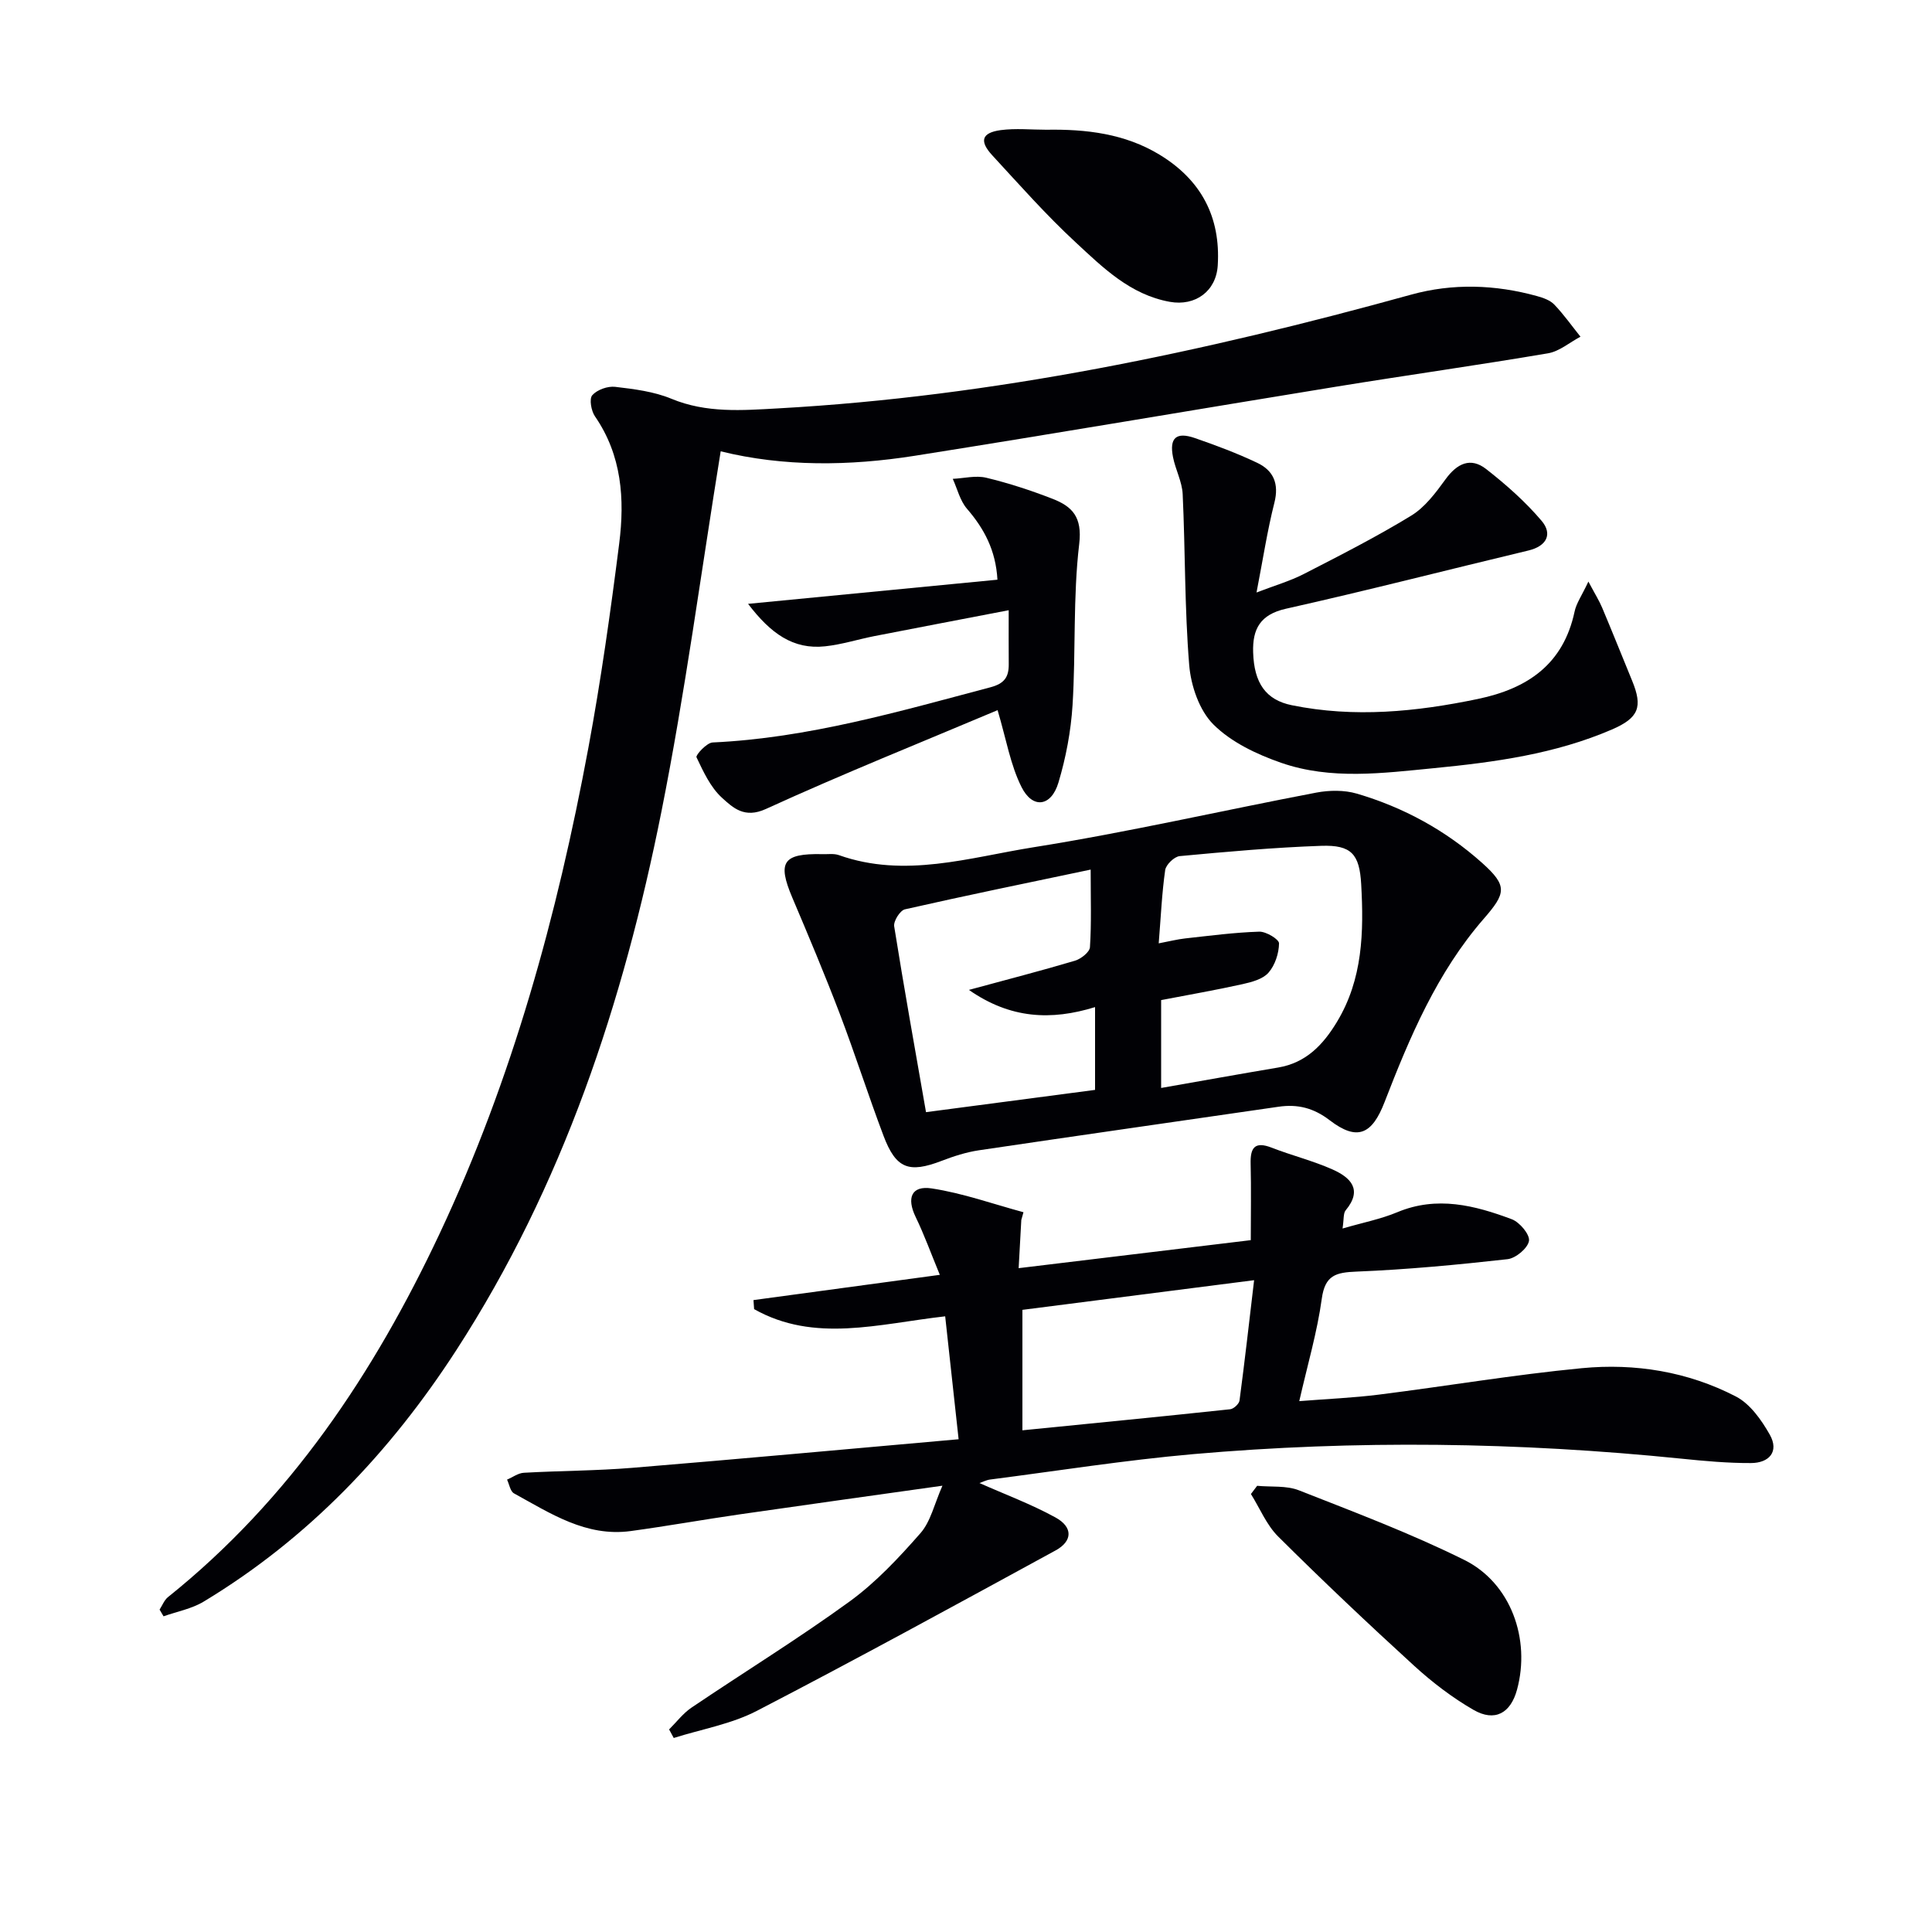
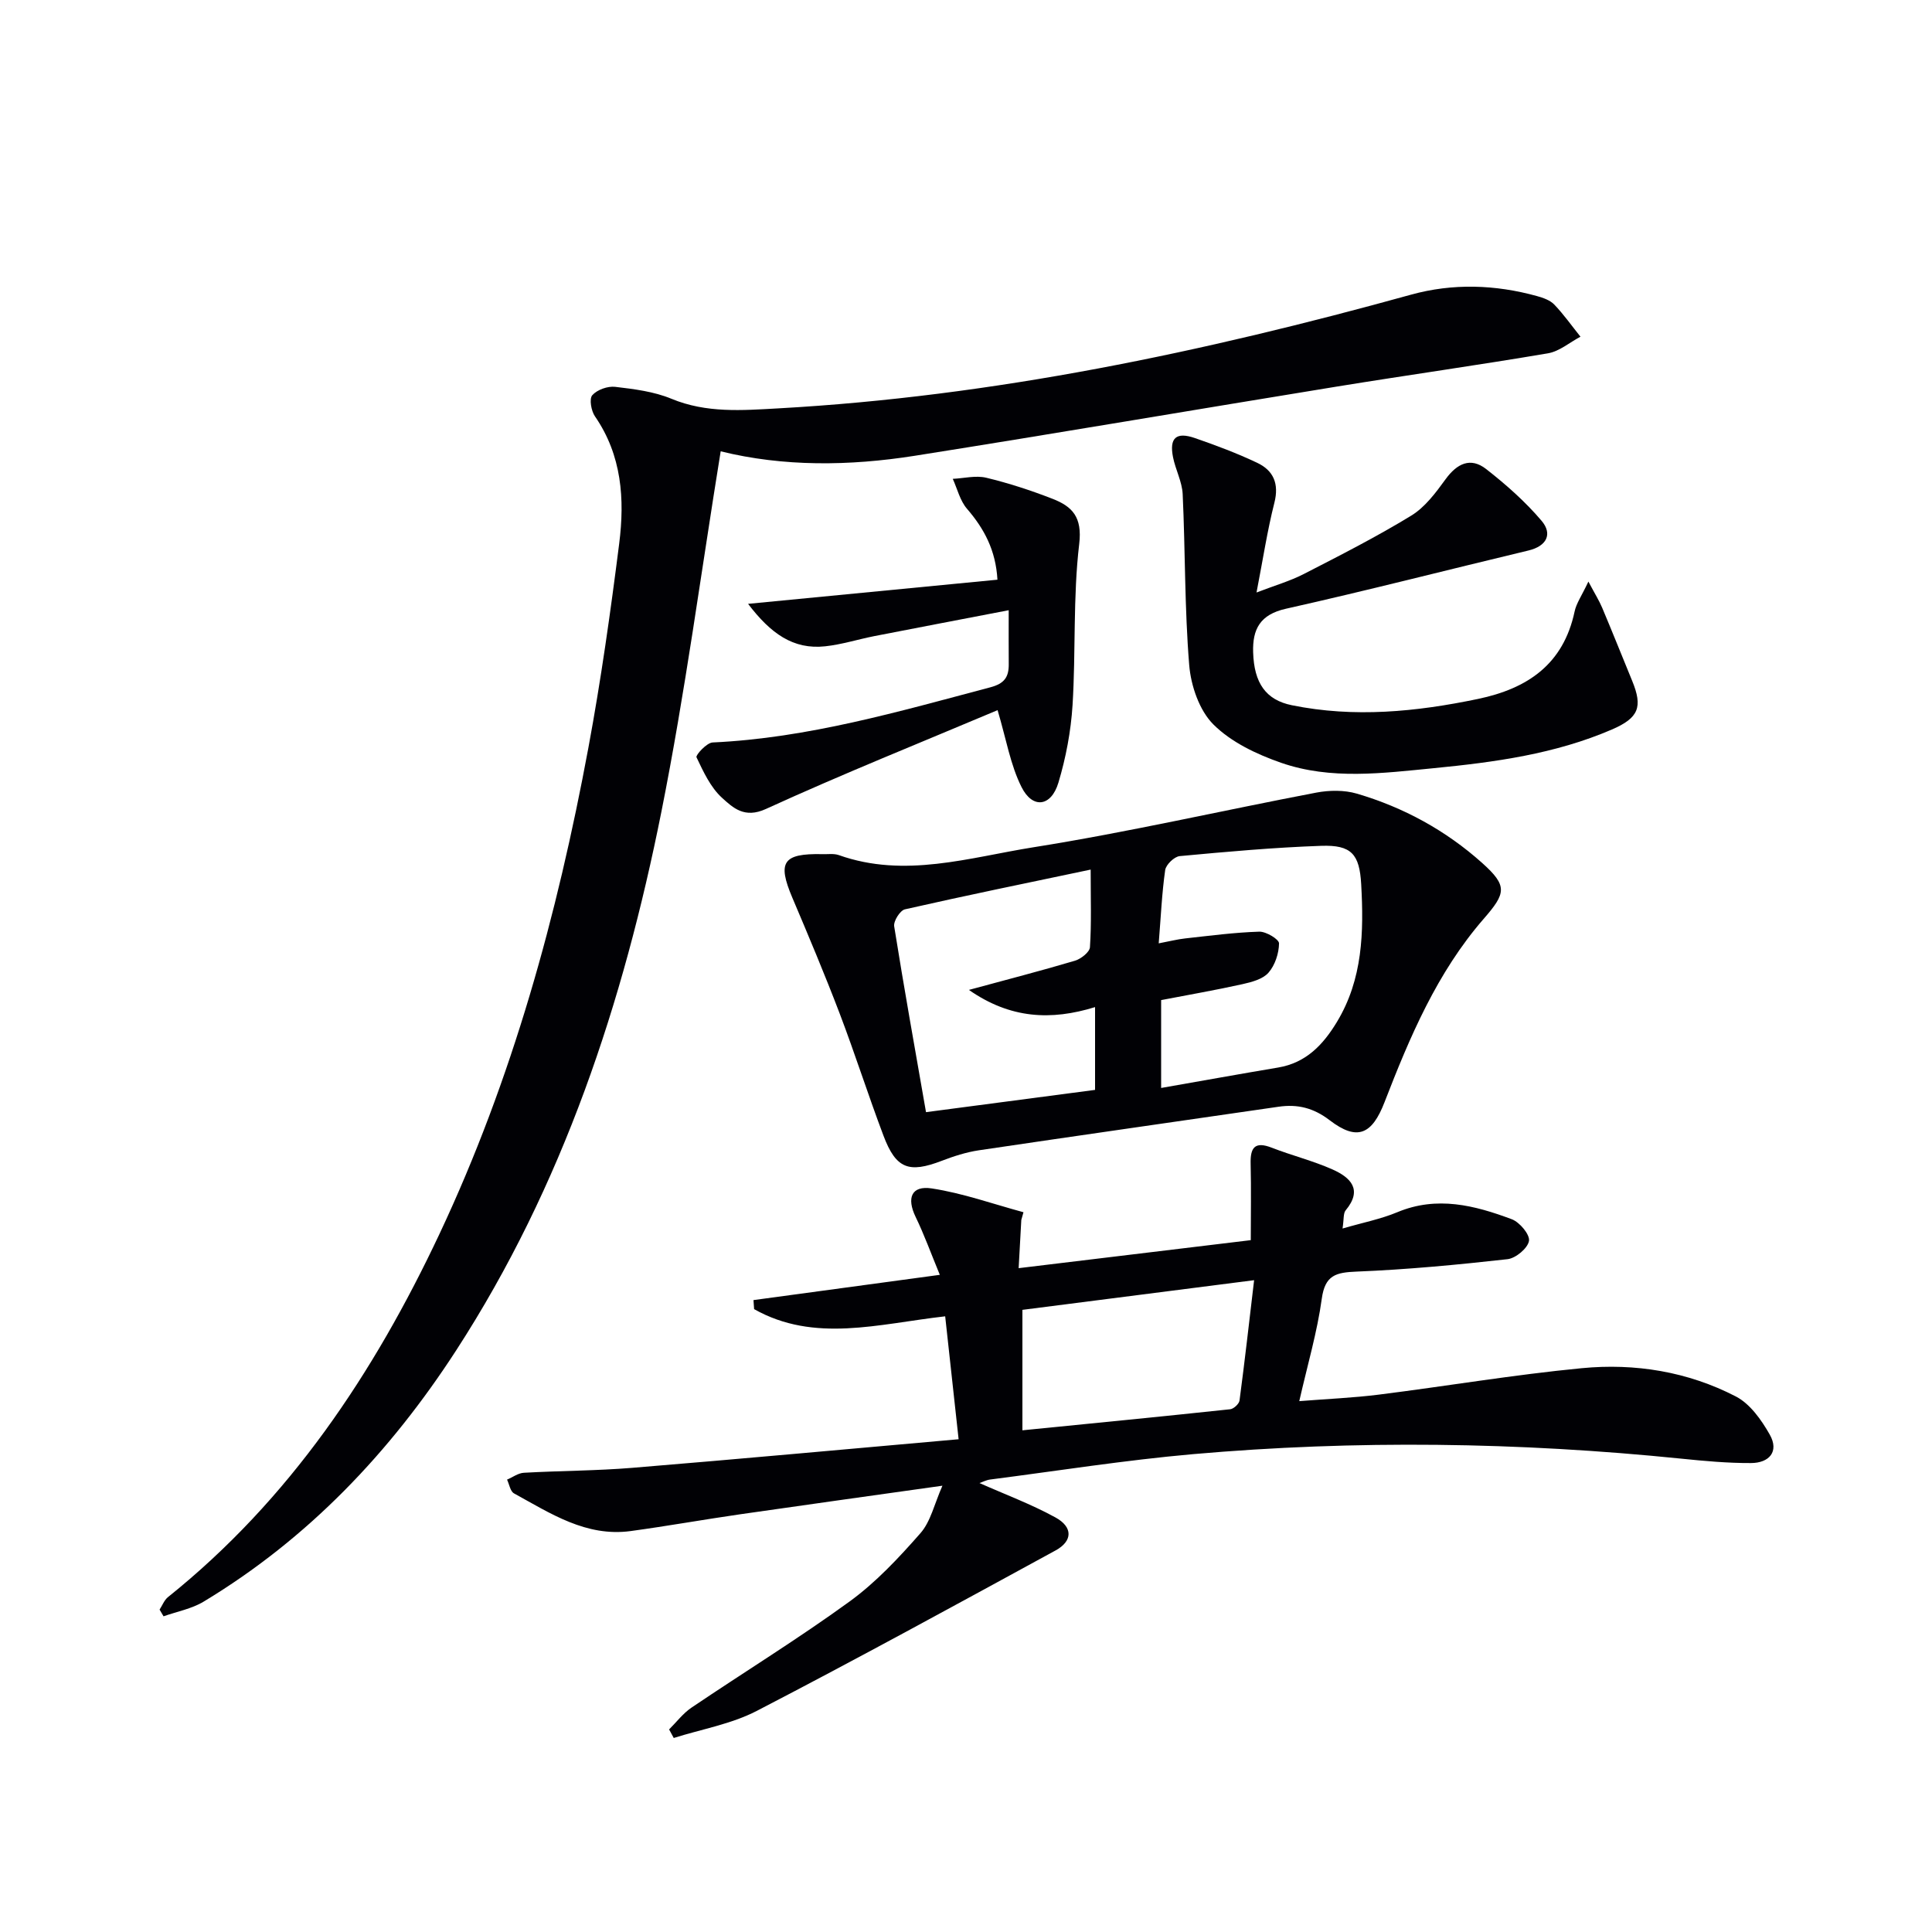
<svg xmlns="http://www.w3.org/2000/svg" enable-background="new 0 0 400 400" viewBox="0 0 400 400">
  <g fill="#010105">
    <path d="m211.45 252.58c-.17 3.1-.34 6.2-.55 9.98 16.25-1.96 31.97-3.86 48.06-5.8 0-5.52.1-10.66-.03-15.79-.09-3.35.84-4.73 4.38-3.35 4.15 1.62 8.53 2.7 12.59 4.51 3.67 1.64 6.3 4.13 2.71 8.45-.52.62-.35 1.82-.65 3.77 4.22-1.23 7.93-1.95 11.35-3.38 8.2-3.42 16.01-1.42 23.69 1.46 1.63.61 3.77 3.17 3.56 4.48-.24 1.51-2.74 3.6-4.44 3.79-10.38 1.16-20.81 2.15-31.24 2.57-4.28.17-6.55.72-7.22 5.62-.94 6.87-2.93 13.59-4.66 21.2 5.77-.46 11.16-.68 16.49-1.35 14-1.76 27.94-4.12 41.98-5.47 11.05-1.07 21.99.71 31.93 5.86 2.94 1.52 5.3 4.87 7.01 7.89 2 3.54-.15 5.88-3.89 5.89-4.81.02-9.63-.42-14.42-.91-33.69-3.43-67.42-3.89-101.14-.93-14.03 1.24-27.97 3.45-41.95 5.25-.8.1-1.56.51-2.22.73 5.26 2.34 10.7 4.36 15.73 7.12 3.65 2 3.58 4.9.01 6.84-20.55 11.21-41.08 22.45-61.86 33.22-5.28 2.73-11.43 3.78-17.18 5.6-.32-.59-.64-1.18-.96-1.77 1.54-1.53 2.89-3.34 4.66-4.53 10.88-7.35 22.1-14.25 32.71-21.96 5.45-3.96 10.19-9.04 14.66-14.13 2.13-2.42 2.88-6.05 4.56-9.84-14.71 2.07-28.31 3.96-41.9 5.92-7.56 1.09-15.08 2.44-22.64 3.47-9.24 1.25-16.61-3.66-24.16-7.8-.77-.42-.98-1.88-1.44-2.85 1.16-.49 2.3-1.36 3.49-1.42 7.47-.42 14.97-.41 22.42-1.02 22.16-1.82 44.3-3.86 67.58-5.92-.97-8.89-1.86-17.01-2.78-25.45-13.84 1.57-27.08 5.55-39.56-1.49-.04-.62-.09-1.25-.13-1.87 12.49-1.69 24.98-3.39 38.58-5.23-1.87-4.53-3.25-8.36-5.01-11.99-1.89-3.91-.89-6.54 3.33-5.9 6.44.98 12.68 3.22 19 4.93-.14.52-.3 1.06-.45 1.6zm.23 43.55c15.08-1.5 29.06-2.87 43.02-4.36.72-.08 1.84-1.11 1.93-1.81 1.08-8.13 2-16.29 3.02-24.91-16.94 2.17-32.63 4.18-47.97 6.14z" />
    <path d="m149.21 93.44c-4.09 25.21-7.37 50.07-12.27 74.6-7.88 39.48-20.38 77.41-42.5 111.55-13.67 21.09-30.62 38.94-52.26 52-2.48 1.5-5.53 2.06-8.32 3.05-.27-.46-.54-.93-.82-1.39.57-.87.96-1.95 1.72-2.57 25.24-20.23 42.63-46.32 56.24-75.23 15.09-32.07 24.37-65.94 30.82-100.64 2.6-14.01 4.59-28.15 6.38-42.29 1.16-9.17.55-18.25-5.02-26.32-.78-1.13-1.22-3.63-.55-4.38 1-1.13 3.18-1.91 4.73-1.73 3.94.46 8.03.97 11.65 2.47 7.26 3.01 14.67 2.4 22.1 1.99 44.63-2.48 88.06-11.65 131.02-23.54 8.62-2.39 17.45-2.11 26.12.3 1.26.35 2.69.85 3.55 1.75 1.97 2.06 3.63 4.42 5.42 6.65-2.24 1.18-4.36 3.04-6.73 3.44-14.55 2.47-29.17 4.52-43.74 6.89-29.14 4.74-58.24 9.72-87.4 14.33-13.53 2.13-27.13 2.28-40.14-.93z" />
-     <path d="m170.19 176.84c1.16.05 2.43-.17 3.48.2 13.64 4.85 27.03.49 40.28-1.62 19.63-3.12 39.04-7.6 58.58-11.32 2.7-.51 5.78-.55 8.38.21 9.68 2.84 18.43 7.62 25.96 14.36 5.31 4.76 4.93 6.26.29 11.59-9.63 11.08-15.29 24.45-20.51 37.94-2.57 6.64-5.61 8.14-11.36 3.73-3.33-2.55-6.64-3.37-10.59-2.79-20.69 3.01-41.38 5.95-62.06 9.02-2.6.39-5.18 1.22-7.65 2.17-6.82 2.62-9.49 1.66-12.08-5.21-3.16-8.37-5.88-16.91-9.06-25.27-3.08-8.07-6.43-16.04-9.81-24-3.12-7.36-1.96-9.17 6.15-9.01zm69.71 18.47c2.27-.43 3.86-.84 5.48-1.02 5.11-.56 10.21-1.24 15.34-1.4 1.42-.04 4.11 1.59 4.09 2.43-.03 2.07-.83 4.52-2.18 6.06-1.18 1.35-3.47 1.95-5.39 2.38-5.48 1.22-11.03 2.18-16.84 3.3v18.19c8.3-1.45 16.26-2.89 24.23-4.23 5.77-.97 9.3-4.7 12.16-9.43 5.37-8.87 5.58-18.63 5.03-28.52-.35-6.22-2.01-8.17-8.28-7.95-9.78.34-19.55 1.22-29.3 2.13-1.12.11-2.83 1.76-3 2.88-.68 4.76-.89 9.58-1.34 15.18zm-39.3 9.64c8.02-2.18 15.02-3.98 21.94-6.04 1.25-.37 3.05-1.77 3.12-2.8.33-4.93.15-9.9.15-16.07-13.32 2.8-25.92 5.38-38.46 8.23-1 .23-2.39 2.44-2.22 3.51 2.03 12.74 4.32 25.45 6.59 38.48 12.06-1.59 23.48-3.1 35-4.61 0-5.73 0-11.29 0-17.14-9.09 2.81-17.52 2.43-26.12-3.56z" />
+     <path d="m170.19 176.84c1.16.05 2.43-.17 3.48.2 13.64 4.85 27.03.49 40.28-1.62 19.63-3.12 39.04-7.6 58.58-11.32 2.7-.51 5.78-.55 8.38.21 9.68 2.84 18.43 7.62 25.96 14.36 5.31 4.76 4.93 6.26.29 11.59-9.63 11.08-15.29 24.45-20.51 37.94-2.57 6.64-5.61 8.14-11.36 3.73-3.33-2.55-6.64-3.37-10.59-2.79-20.69 3.01-41.38 5.95-62.06 9.02-2.6.39-5.18 1.22-7.65 2.17-6.82 2.62-9.49 1.66-12.08-5.21-3.16-8.37-5.88-16.91-9.06-25.27-3.08-8.07-6.43-16.04-9.81-24-3.12-7.36-1.96-9.17 6.15-9.01m69.71 18.47c2.27-.43 3.86-.84 5.48-1.02 5.11-.56 10.21-1.24 15.34-1.4 1.42-.04 4.11 1.59 4.09 2.43-.03 2.07-.83 4.52-2.18 6.06-1.18 1.35-3.47 1.95-5.39 2.38-5.48 1.22-11.03 2.18-16.84 3.3v18.19c8.3-1.45 16.26-2.89 24.23-4.23 5.77-.97 9.3-4.7 12.16-9.43 5.37-8.87 5.58-18.63 5.03-28.52-.35-6.22-2.01-8.17-8.28-7.95-9.78.34-19.55 1.22-29.3 2.13-1.12.11-2.83 1.76-3 2.88-.68 4.76-.89 9.58-1.34 15.18zm-39.3 9.64c8.02-2.18 15.02-3.98 21.94-6.04 1.25-.37 3.05-1.77 3.12-2.8.33-4.93.15-9.9.15-16.07-13.32 2.8-25.92 5.38-38.46 8.23-1 .23-2.39 2.44-2.22 3.51 2.03 12.74 4.32 25.45 6.59 38.48 12.06-1.59 23.48-3.1 35-4.61 0-5.73 0-11.29 0-17.14-9.09 2.81-17.52 2.43-26.12-3.56z" />
    <path d="m328.86 120.41c1.39 2.61 2.24 3.96 2.85 5.41 2.12 5.03 4.14 10.09 6.21 15.13 2.23 5.43 1.38 7.68-4.2 10.09-11.75 5.07-24.26 6.77-36.84 8-10.59 1.03-21.32 2.47-31.63-1.11-5.04-1.75-10.34-4.26-14.02-7.93-2.93-2.92-4.67-8.03-5.02-12.33-.96-11.75-.8-23.58-1.35-35.37-.12-2.57-1.49-5.07-2-7.65-.79-3.98.65-5.29 4.51-3.96 4.38 1.51 8.74 3.15 12.92 5.13 3.36 1.59 4.56 4.31 3.56 8.26-1.46 5.74-2.35 11.63-3.7 18.59 3.85-1.48 6.95-2.37 9.77-3.82 7.52-3.86 15.07-7.7 22.27-12.1 2.85-1.74 5.08-4.75 7.1-7.53 2.37-3.26 5.17-4.63 8.4-2.11 4.12 3.22 8.12 6.75 11.49 10.73 2.27 2.69 1.1 5.21-2.71 6.13-16.74 4-33.42 8.3-50.22 12.06-5.37 1.2-6.95 4.23-6.8 9.03.19 6.37 2.64 9.86 8.01 10.95 12.93 2.63 25.73 1.37 38.53-1.3 10.3-2.15 17.68-7.18 20.01-18.08.35-1.71 1.47-3.27 2.86-6.22z" />
    <path d="m206.54 147.03c-15.68 6.62-32 13.16-47.97 20.46-4.44 2.03-6.81-.25-9.08-2.31-2.38-2.16-3.87-5.41-5.29-8.4-.21-.44 2.11-3 3.33-3.06 19.76-.91 38.57-6.41 57.51-11.42 2.91-.77 3.83-2.12 3.81-4.78-.03-3.42-.01-6.84-.01-11.18-9.96 1.92-18.87 3.61-27.77 5.35-3.41.67-6.78 1.75-10.22 2.12-6.63.72-11.29-2.65-15.97-8.79 17.78-1.72 34.56-3.34 51.63-5-.35-6.12-2.76-10.57-6.31-14.69-1.44-1.67-1.99-4.1-2.94-6.19 2.32-.11 4.76-.75 6.93-.23 4.66 1.12 9.25 2.62 13.72 4.36 4.09 1.59 6.19 3.76 5.53 9.34-1.31 11.03-.69 22.26-1.38 33.38-.34 5.4-1.37 10.87-2.93 16.06-1.49 4.97-5.34 5.48-7.63.91-2.3-4.57-3.16-9.88-4.96-15.93z" />
-     <path d="m260.28 307.62c2.9.28 6.05-.09 8.66.94 11.52 4.53 23.14 8.91 34.21 14.4 9.67 4.79 13.78 16.42 10.93 26.88-1.32 4.86-4.59 6.71-8.99 4.18-4.41-2.54-8.55-5.71-12.32-9.15-9.55-8.72-18.96-17.62-28.13-26.74-2.42-2.4-3.79-5.84-5.65-8.81.44-.57.86-1.14 1.29-1.7z" />
-     <path d="m216.64 26.86c8.21-.14 16.25.8 23.44 5.17 8.57 5.21 12.67 12.86 12.04 22.94-.33 5.3-4.61 8.47-9.92 7.52-8.18-1.47-13.84-7.07-19.51-12.33-6.09-5.63-11.61-11.89-17.24-17.99-2.74-2.97-2.21-4.69 1.73-5.23 3.11-.41 6.31-.08 9.46-.08z" />
  </g>
</svg>